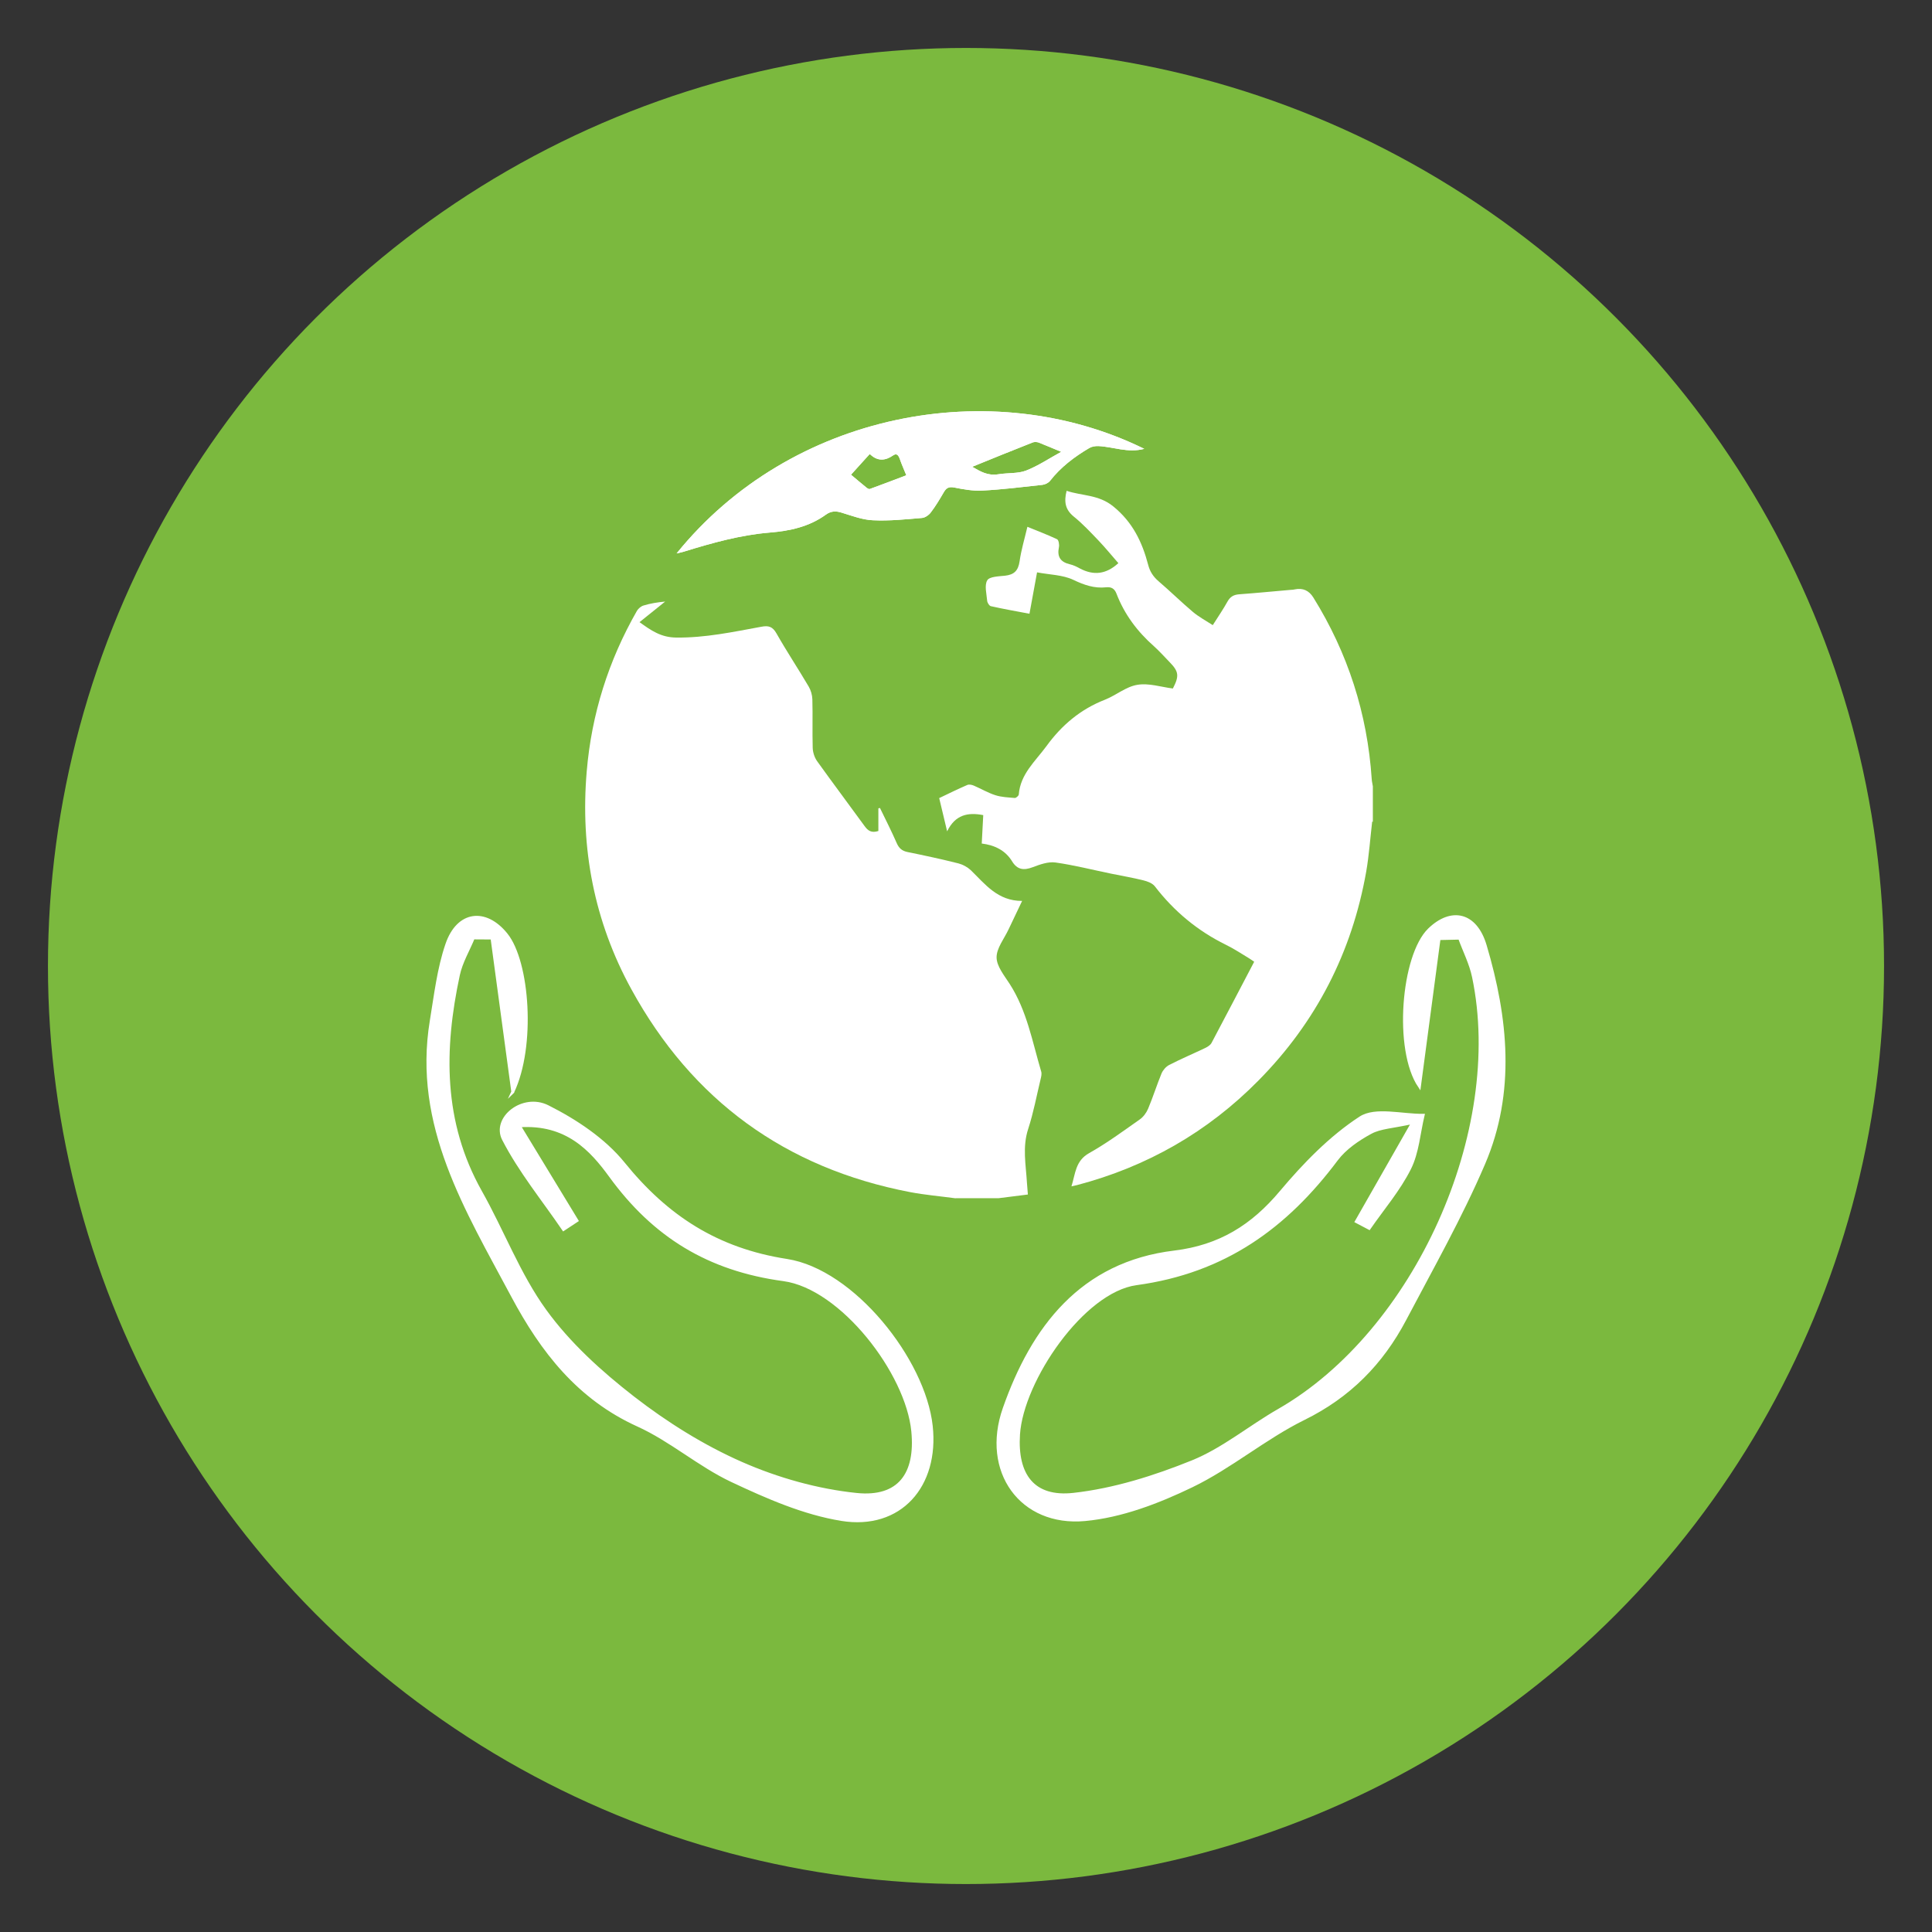
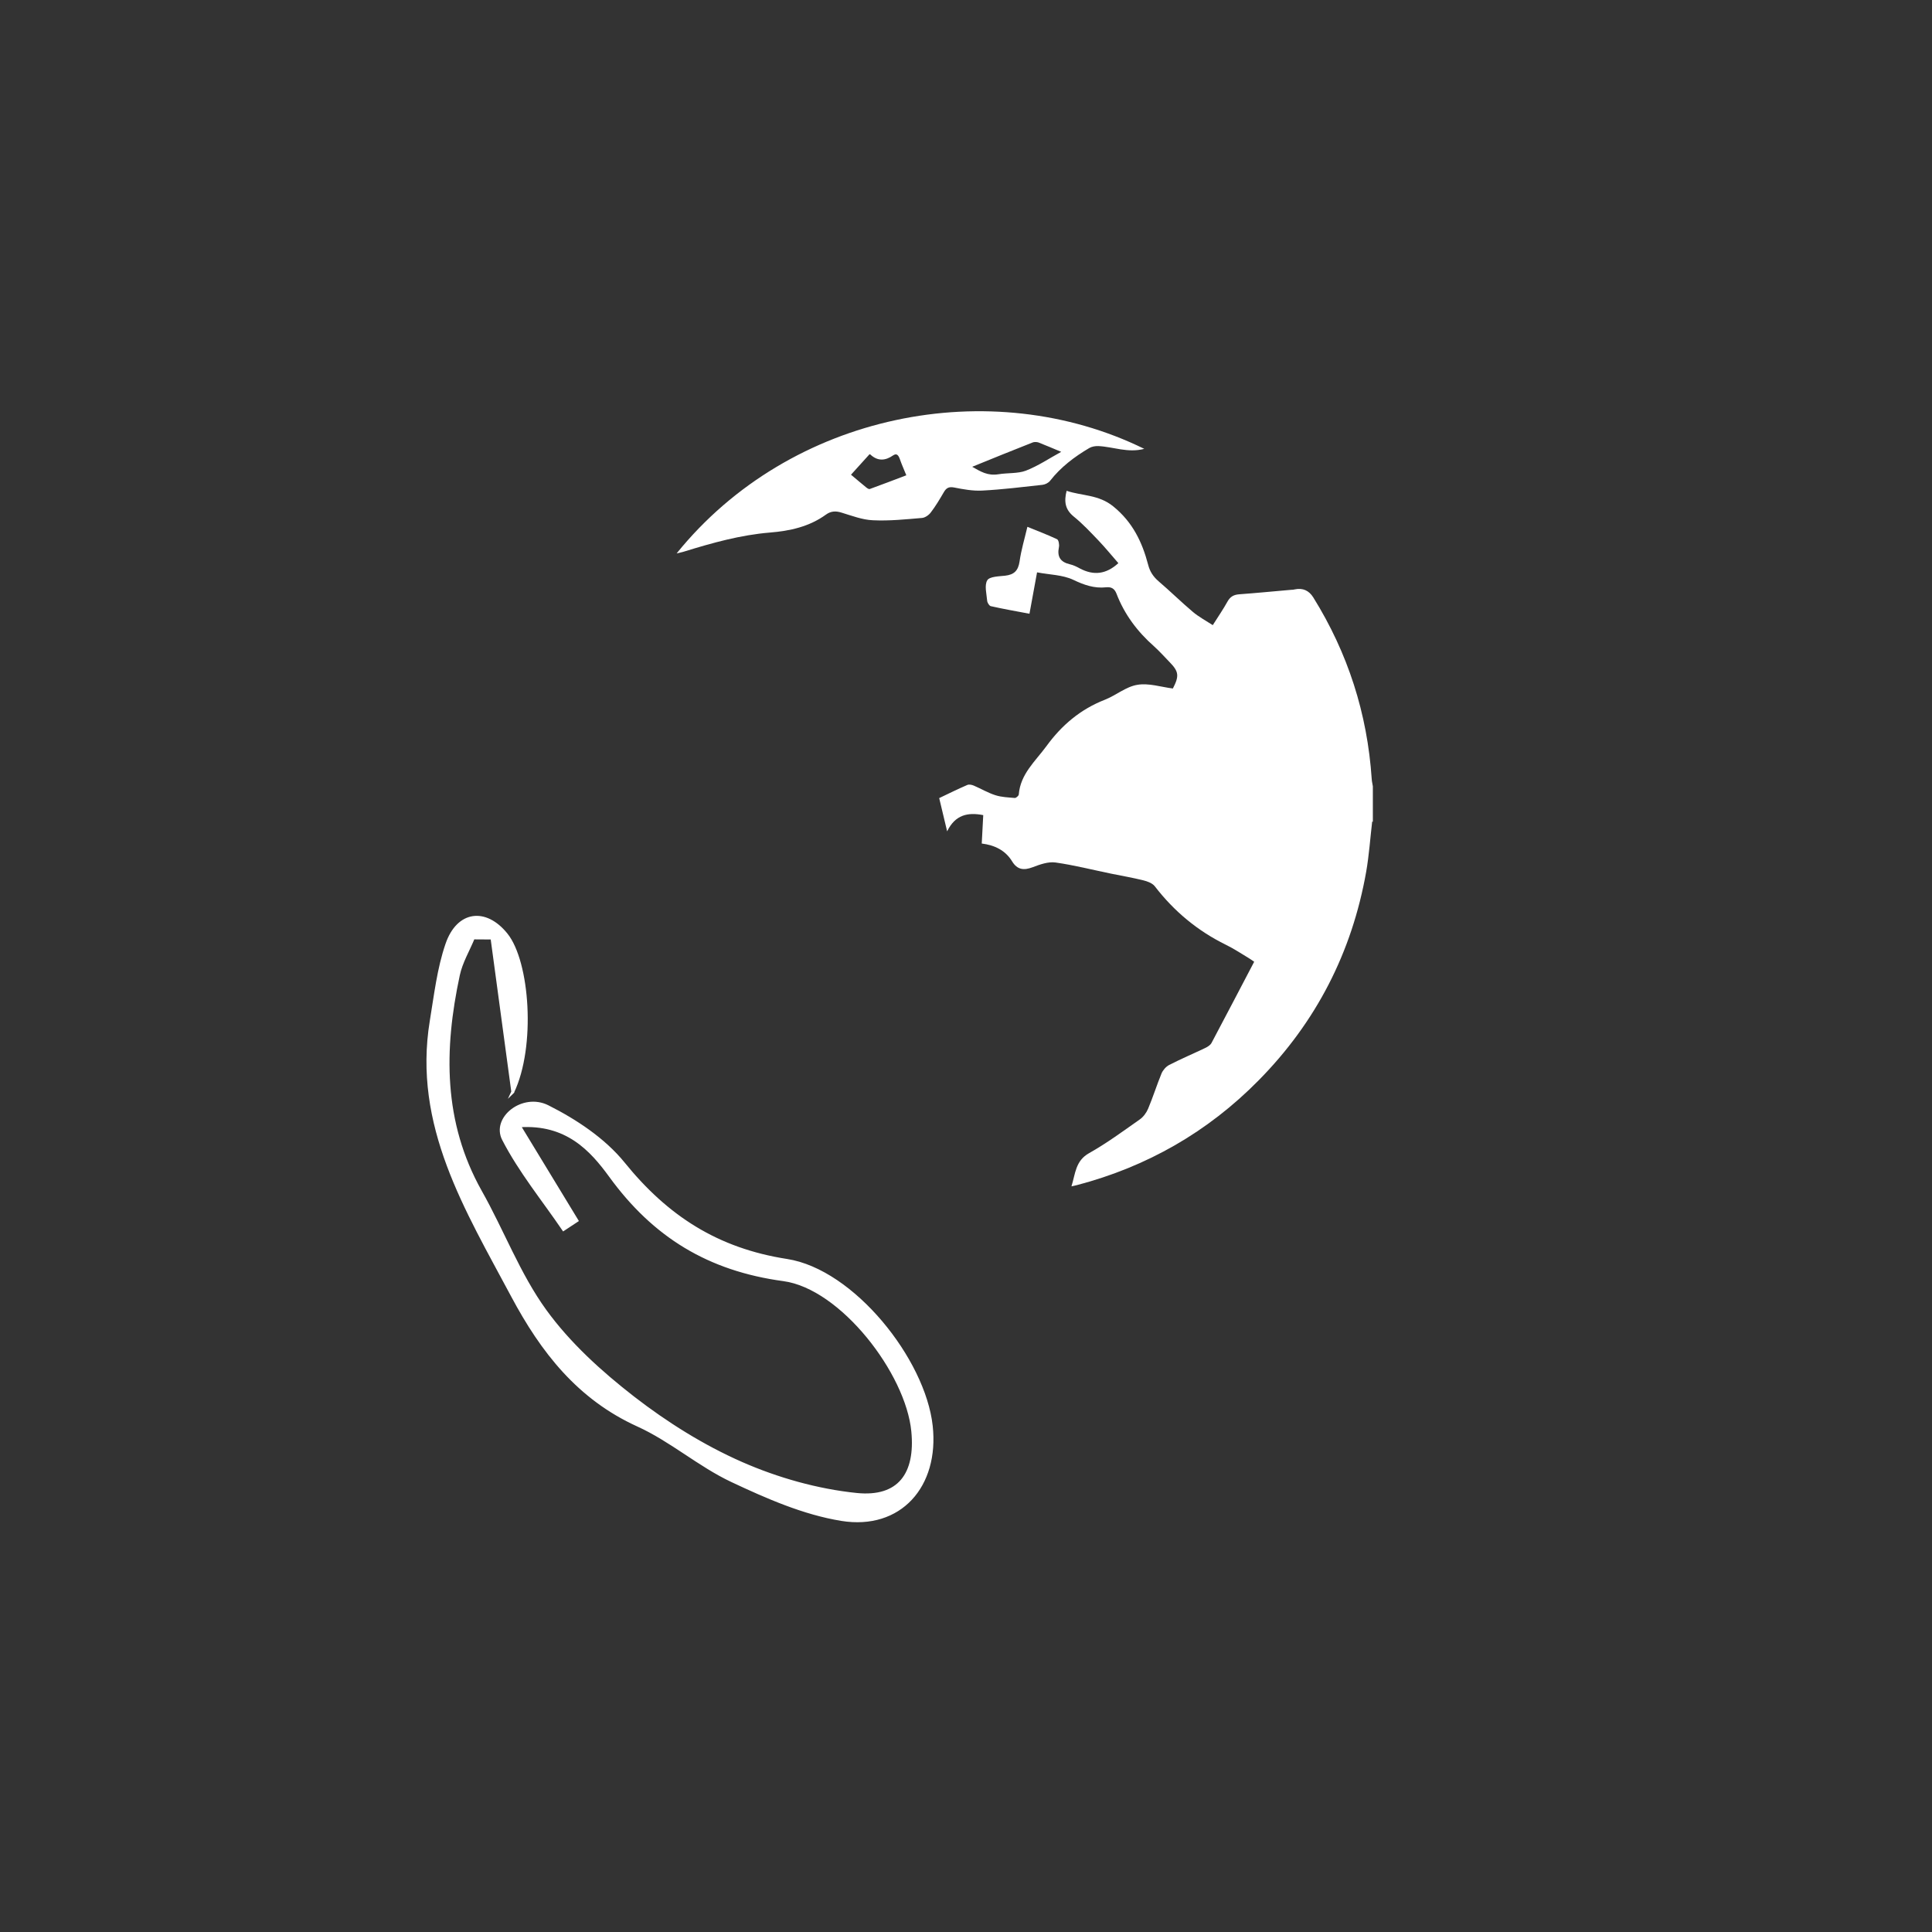
<svg xmlns="http://www.w3.org/2000/svg" id="Calque_1" data-name="Calque 1" viewBox="0 0 168 168">
  <rect x="0" y="0" width="168" height="168" fill="#333333" stroke="none" />
  <defs>
    <style>
      .cls-1 {
        fill: #7bb93e;
      }

      .cls-2, .cls-3 {
        fill: #fff;
      }

      .cls-3 {
        stroke: #fff;
        stroke-miterlimit: 10;
        stroke-width: .25px;
      }
    </style>
  </defs>
-   <circle class="cls-1" cx="84" cy="84" r="79.83" />
  <g>
    <g>
-       <path class="cls-2" d="M58.85,48.12c.27-.07.48-.1.68-.17,2.43-.75,4.87-1.43,7.41-1.64,1.75-.14,3.43-.51,4.88-1.56.44-.32.87-.33,1.37-.17.89.27,1.79.62,2.71.66,1.42.07,2.85-.08,4.27-.2.27-.02.6-.25.77-.48.42-.55.77-1.14,1.12-1.74.21-.37.43-.52.9-.43.8.16,1.63.31,2.44.27,1.76-.09,3.5-.31,5.25-.5.24-.03.52-.17.66-.35.93-1.19,2.12-2.09,3.41-2.85.22-.13.53-.18.79-.17,1.3.06,2.56.62,3.99.24-13.31-6.54-30.77-3.15-40.66,9.09ZM75.63,42.52c-.08.03-.21-.06-.3-.13-.43-.35-.86-.72-1.33-1.11.56-.62,1.08-1.19,1.61-1.78,0,0,.04,0,.07.02.65.61,1.32.54,1.98.08.29-.19.45-.07.59.33.16.46.35.88.56,1.4-1.08.41-2.12.81-3.17,1.19ZM89.2,40.93c-.68.26-1.59.18-2.38.31-.94.15-1.54-.23-2.28-.65,1.8-.73,3.53-1.44,5.27-2.12.12-.05.35-.04.48,0,.64.25,1.27.52,1.99.82-1.08.59-2,1.22-3.08,1.64Z" />
-       <path class="cls-2" d="M83.09,104.2c-1.32-.18-2.65-.29-3.96-.54-10.83-2.08-18.94-7.98-24.23-17.64-3.23-5.89-4.45-12.26-3.88-18.95.42-4.97,1.89-9.63,4.37-13.96.12-.2.36-.4.58-.46.59-.18,1.21-.28,1.87-.34-.73.58-1.46,1.17-2.23,1.79,1,.72,1.87,1.33,3.19,1.34,2.52.03,4.95-.49,7.4-.94.63-.12.98-.02,1.32.58.89,1.57,1.89,3.07,2.8,4.62.19.32.31.74.32,1.11.04,1.4-.01,2.81.03,4.21.01.39.15.83.37,1.15,1.36,1.9,2.77,3.77,4.14,5.66.3.42.61.62,1.2.43v-1.97s.1-.02.14-.03c.49,1.01,1,2.01,1.45,3.04.2.46.46.69.95.79,1.48.3,2.96.62,4.43.99.38.1.78.32,1.07.59,1.25,1.22,2.34,2.68,4.46,2.67-.45.95-.82,1.72-1.19,2.5-.38.8-1.04,1.62-1.03,2.42.01.77.67,1.57,1.14,2.3,1.5,2.33,1.97,5.03,2.74,7.62.06.2,0,.44-.05.65-.35,1.45-.62,2.92-1.08,4.33-.52,1.58-.2,3.13-.11,4.69.02.33.05.66.08,1.02-.88.11-1.71.22-2.54.32h-3.74Z" />
      <path class="cls-2" d="M119.32,71.44c-.17,1.45-.27,2.92-.52,4.36-1.24,7.02-4.36,13.09-9.37,18.16-4.42,4.48-9.69,7.49-15.77,9.09-.13.03-.25.06-.49.11.35-1.11.34-2.22,1.54-2.89,1.53-.86,2.95-1.91,4.39-2.92.32-.22.59-.59.74-.95.42-1,.75-2.05,1.16-3.05.12-.29.39-.6.66-.74,1.03-.53,2.09-.98,3.14-1.48.21-.1.45-.25.55-.44,1.24-2.33,2.46-4.68,3.71-7.06-.18-.12-.34-.24-.51-.34-.65-.39-1.28-.81-1.96-1.14-2.46-1.21-4.5-2.91-6.17-5.08-.21-.27-.64-.43-1-.52-.93-.23-1.87-.39-2.8-.58-1.61-.33-3.21-.74-4.83-.97-.64-.09-1.36.17-1.99.41-.77.29-1.34.23-1.79-.51-.58-.95-1.51-1.41-2.64-1.55.04-.86.09-1.67.13-2.47-1.34-.26-2.43-.04-3.14,1.41-.26-1.09-.47-1.97-.69-2.89.83-.4,1.63-.79,2.44-1.14.15-.07.39-.02.56.05.63.27,1.23.63,1.89.84.53.17,1.12.19,1.69.24.11,0,.33-.19.34-.3.14-1.78,1.43-2.88,2.4-4.2,1.33-1.83,2.96-3.21,5.08-4.04.97-.38,1.84-1.14,2.83-1.3.99-.17,2.06.19,3.09.32.57-1.1.51-1.48-.28-2.29-.45-.46-.88-.95-1.36-1.38-1.44-1.27-2.57-2.77-3.26-4.57-.17-.44-.44-.61-.91-.56-1.02.11-1.91-.2-2.85-.65-.93-.44-2.06-.44-3.15-.65-.23,1.23-.44,2.39-.66,3.6-1.15-.22-2.26-.41-3.36-.66-.14-.03-.31-.31-.32-.48-.05-.6-.25-1.33.01-1.77.2-.33,1.01-.34,1.56-.4.78-.09,1.13-.44,1.25-1.24.14-.99.43-1.95.68-3.01.88.36,1.75.69,2.58,1.08.14.07.21.48.16.7-.17.83.14,1.29.96,1.48.3.07.59.21.86.36,1.19.63,2.28.52,3.35-.46-.56-.64-1.12-1.33-1.73-1.97-.69-.72-1.38-1.46-2.16-2.09-.73-.6-.85-1.28-.61-2.23,1.35.45,2.78.32,4.05,1.35,1.69,1.37,2.52,3.1,3.04,5.08.15.59.44,1.03.9,1.43,1.02.87,1.97,1.81,2.99,2.67.51.43,1.11.75,1.73,1.15.49-.77.92-1.4,1.28-2.05.23-.41.52-.59,1-.63,1.51-.11,3.02-.26,4.53-.39.11,0,.22-.01.33-.04q1.03-.21,1.6.7c3.01,4.84,4.7,10.1,5.08,15.78.01.22.07.43.1.65v3.08Z" />
      <path class="cls-2" d="M58.85,48.12c.27-.07.48-.1.68-.17,2.43-.75,4.87-1.43,7.41-1.64,1.75-.14,3.43-.51,4.88-1.56.44-.32.87-.33,1.37-.17.89.27,1.79.62,2.71.66,1.42.07,2.85-.08,4.27-.2.27-.02.6-.25.77-.48.42-.55.77-1.14,1.12-1.74.21-.37.43-.52.9-.43.8.16,1.63.31,2.44.27,1.76-.09,3.5-.31,5.25-.5.24-.03.52-.17.66-.35.93-1.19,2.12-2.09,3.41-2.85.22-.13.53-.18.79-.17,1.3.06,2.56.62,3.99.24-13.31-6.54-30.77-3.15-40.66,9.09ZM75.63,42.52c-.08.03-.21-.06-.3-.13-.43-.35-.86-.72-1.33-1.11.56-.62,1.08-1.19,1.61-1.78,0,0,.04,0,.07.02.65.61,1.32.54,1.98.08.29-.19.45-.07.59.33.16.46.35.88.56,1.4-1.08.41-2.12.81-3.17,1.19ZM89.2,40.93c-.68.26-1.59.18-2.38.31-.94.15-1.54-.23-2.28-.65,1.8-.73,3.53-1.44,5.27-2.12.12-.05.35-.04.48,0,.64.25,1.27.52,1.99.82-1.08.59-2,1.22-3.08,1.64Z" />
    </g>
    <g>
-       <path class="cls-3" d="M125.14,81.61c-.56,4.18-1.11,8.36-1.71,12.86-2.15-3.18-1.48-11.38.85-13.64,1.92-1.86,4.04-1.41,4.87,1.39,1.87,6.3,2.53,12.75-.13,18.96-1.99,4.65-4.5,9.08-6.86,13.56-2,3.79-4.82,6.67-8.78,8.62-3.39,1.67-6.36,4.22-9.76,5.86-2.9,1.4-6.11,2.63-9.28,2.92-5.54.51-8.94-4.19-7.02-9.66,2.47-7.04,6.72-12.64,14.8-13.61,3.95-.48,6.78-2.25,9.27-5.22,2.02-2.4,4.29-4.75,6.9-6.45,1.31-.85,3.61-.2,5.46-.22-.37,1.55-.48,3.24-1.17,4.62-.93,1.86-2.33,3.49-3.52,5.21-.37-.2-.75-.4-1.12-.59,1.48-2.6,2.96-5.2,4.91-8.61-1.73.39-2.81.41-3.66.87-1.09.59-2.22,1.36-2.96,2.34-4.41,5.89-9.77,9.77-17.42,10.81-4.65.63-9.93,8.4-10.24,13.1-.23,3.53,1.28,5.6,4.78,5.21,3.52-.39,7.04-1.5,10.35-2.84,2.66-1.08,4.97-3.02,7.5-4.47,11.88-6.81,19.75-24.26,16.93-37.68-.24-1.16-.8-2.25-1.21-3.37-.59.01-1.19.03-1.78.04Z" />
      <path class="cls-3" d="M44.59,94.96c-.67-4.94-1.24-9.17-1.81-13.39-.54,0-1.08,0-1.62-.01-.44,1.07-1.06,2.1-1.3,3.22-1.39,6.47-1.46,12.81,1.92,18.83,1.93,3.42,3.33,7.2,5.61,10.35,2.08,2.88,4.84,5.38,7.66,7.57,2.89,2.24,6.08,4.24,9.42,5.71,3.14,1.38,6.61,2.36,10.02,2.71,3.69.37,5.24-1.77,4.88-5.49-.49-5.1-6.2-12.5-11.23-13.18-6.52-.88-11.27-3.8-15.07-9.03-1.66-2.28-3.8-4.63-7.91-4.35,1.9,3.12,3.46,5.68,5.01,8.24-.39.26-.78.51-1.17.77-1.77-2.6-3.79-5.06-5.22-7.84-.94-1.83,1.67-3.93,3.84-2.85,2.43,1.22,4.9,2.86,6.59,4.94,3.76,4.65,8.14,7.5,14.21,8.44,5.75.89,11.93,8.64,12.56,14.4.57,5.22-2.72,8.95-7.8,8.13-3.28-.53-6.49-1.94-9.53-3.37-2.85-1.34-5.31-3.53-8.18-4.83-5.17-2.35-8.33-6.42-10.9-11.23-4-7.51-8.57-14.82-7.07-23.93.37-2.24.63-4.54,1.36-6.66.96-2.8,3.35-3.1,5.16-.86,1.93,2.39,2.46,9.75.56,13.72Z" />
    </g>
  </g>
</svg>